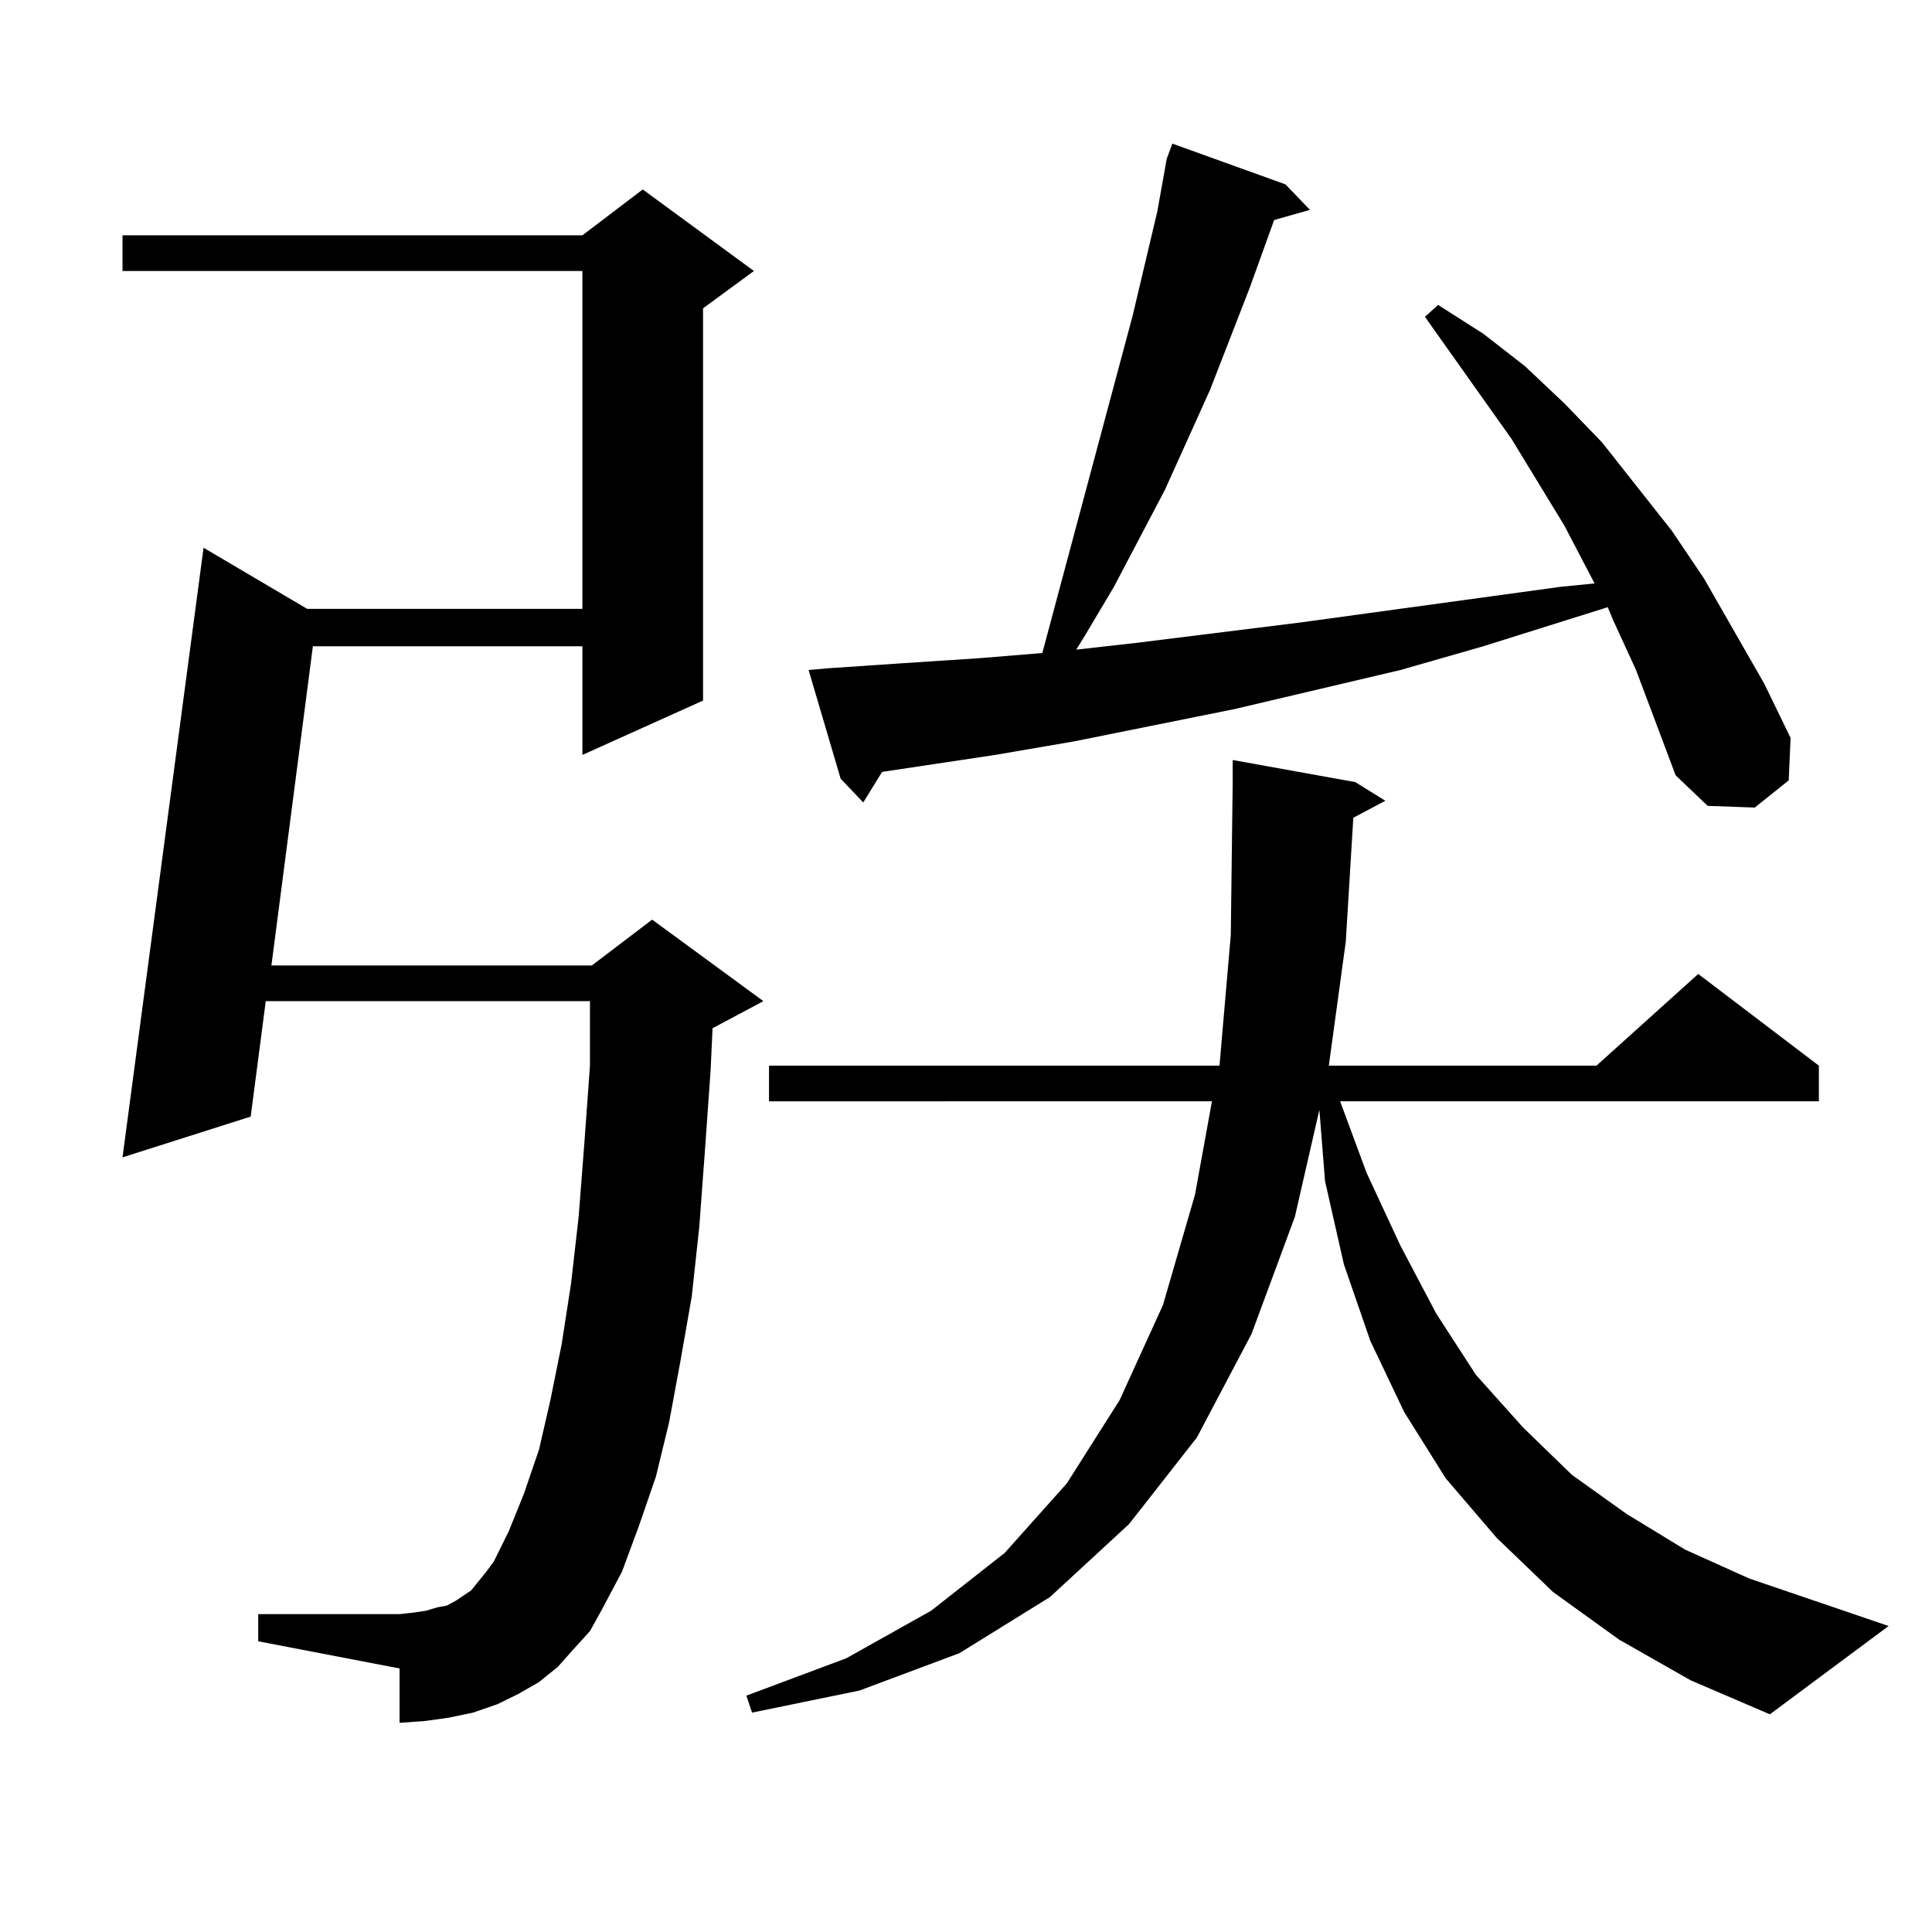
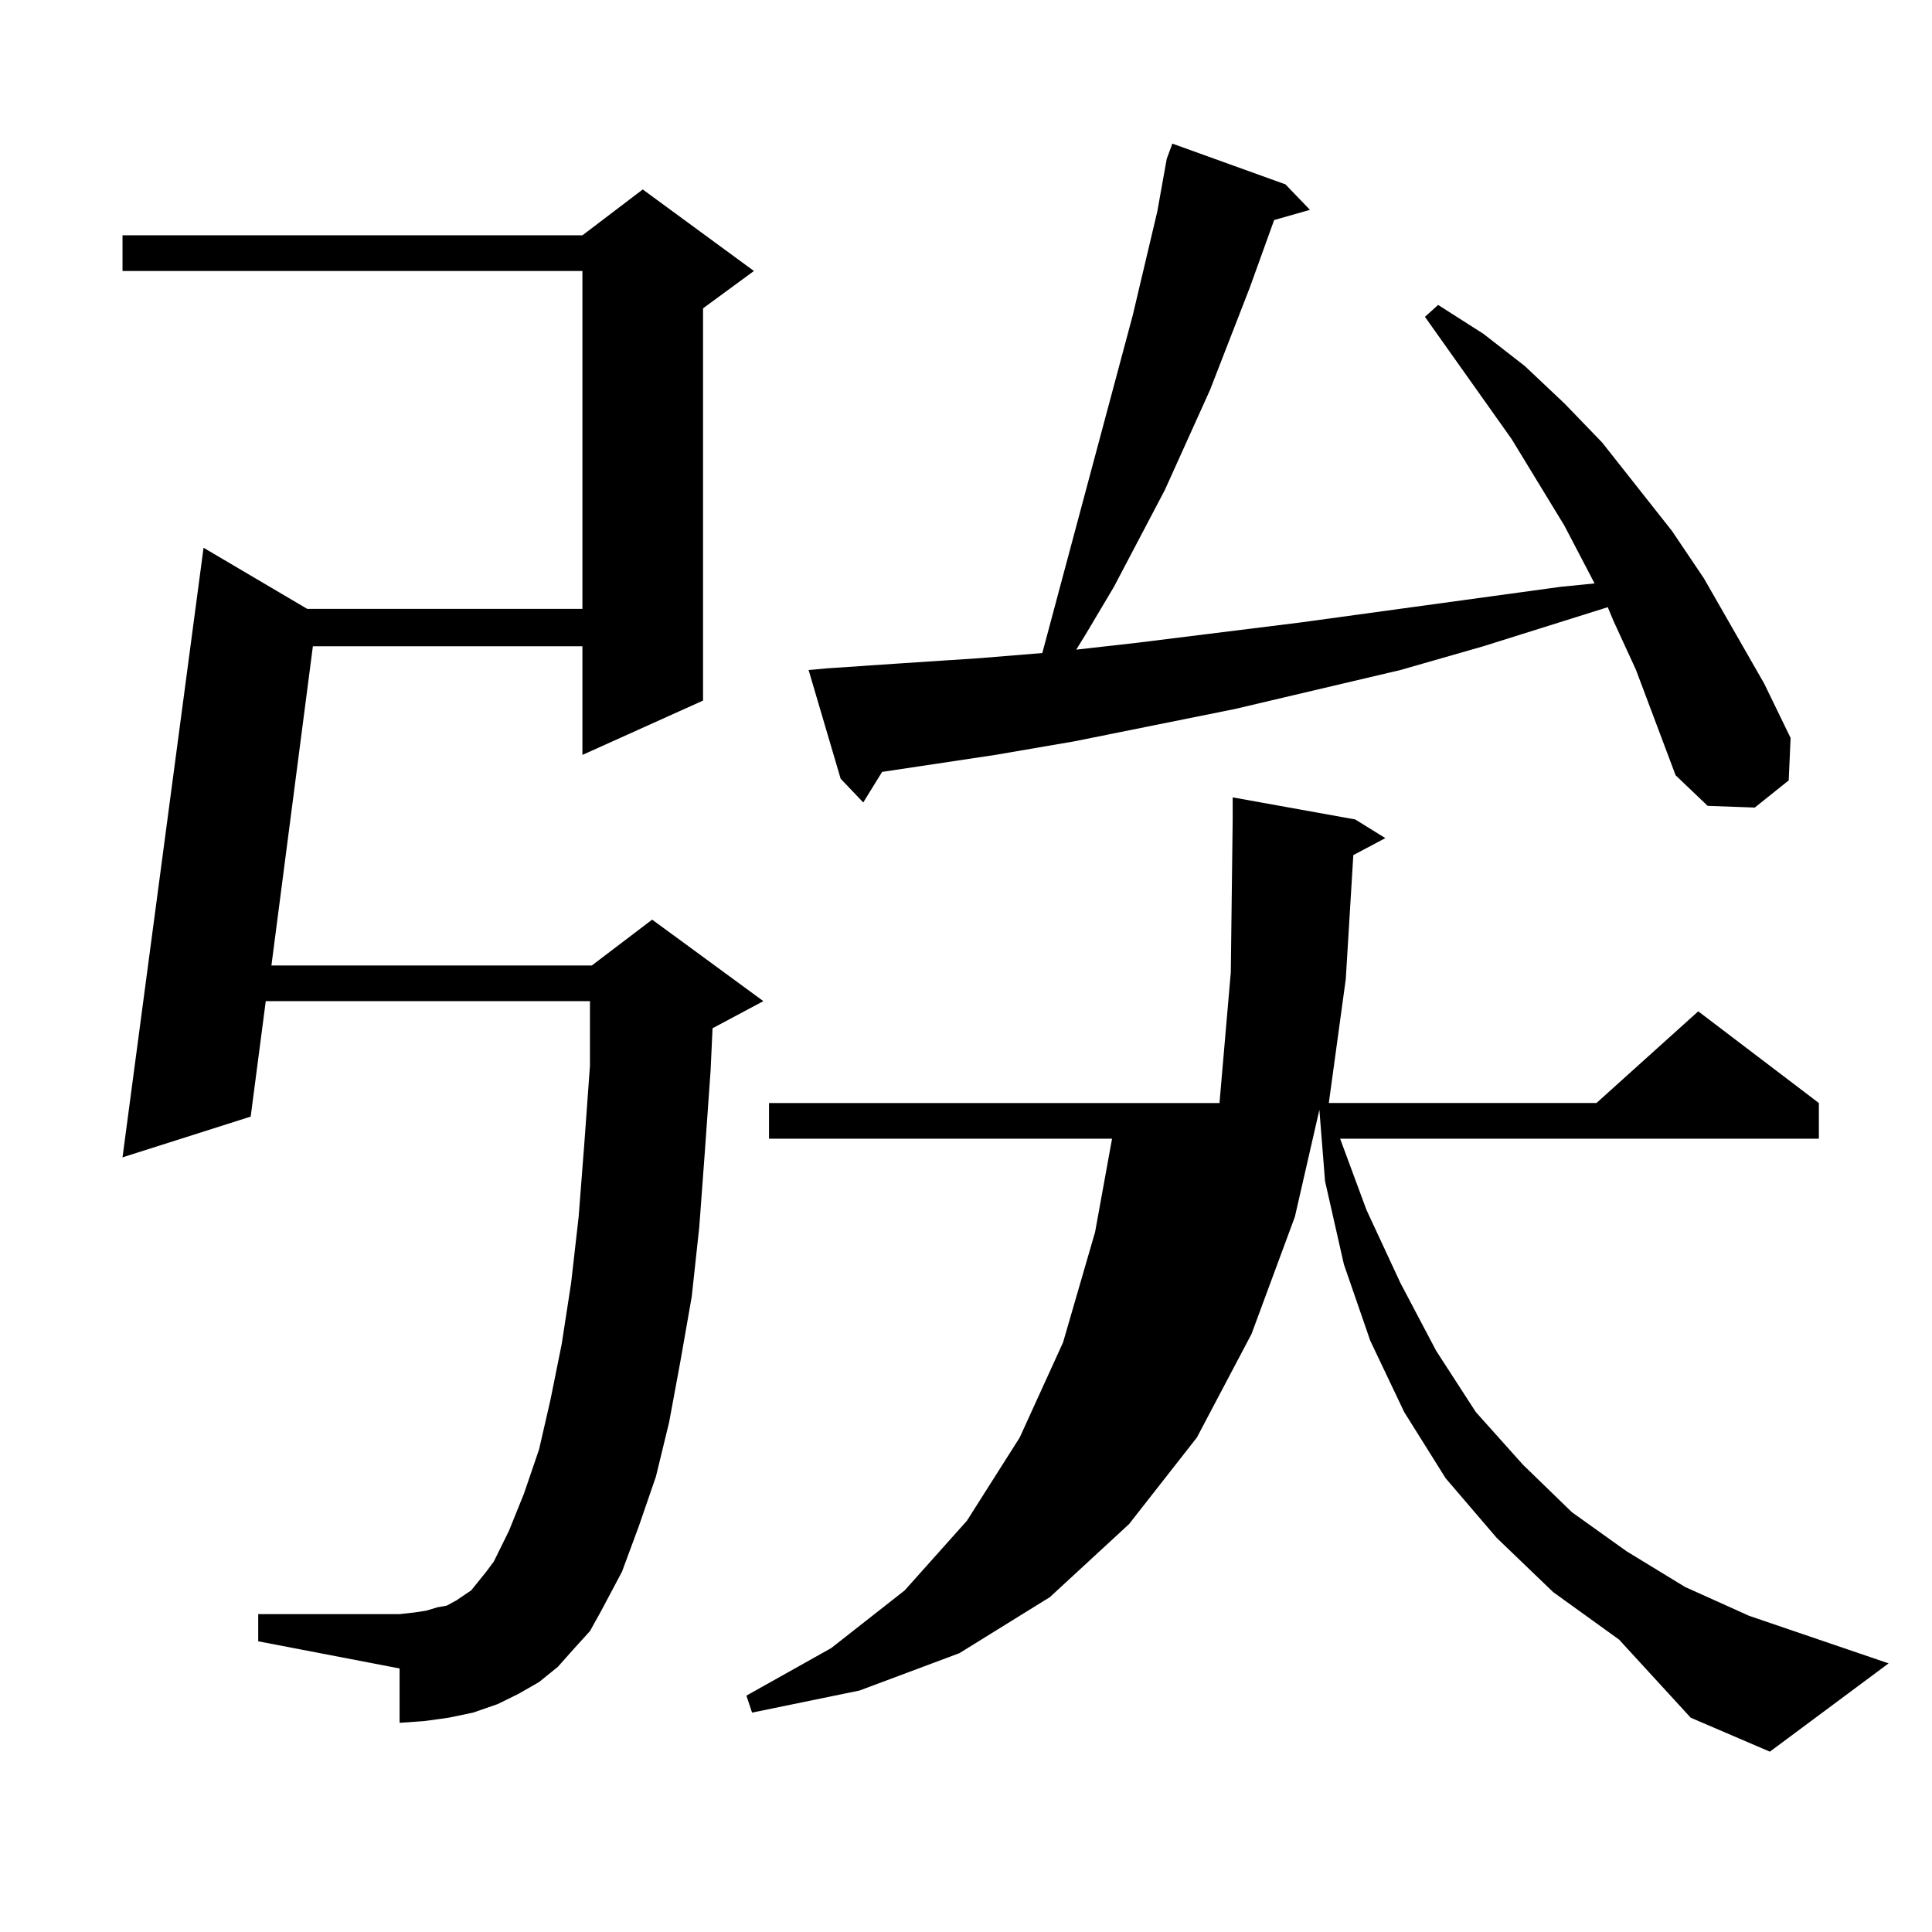
<svg xmlns="http://www.w3.org/2000/svg" version="1.1" id="图层_1" x="0px" y="0px" width="1000px" height="1000px" viewBox="0 0 1000 1000" enable-background="new 0 0 1000 1000" xml:space="preserve">
-   <path d="M296.579,853.926l-7.805,8.789l-9.756,7.91l-10.731,6.152l-10.731,5.273l-12.683,4.395l-12.683,2.637l-12.683,1.758  l-12.683,0.879v-28.125l-73.169-14.063v-14.063h73.169l7.805-0.879l5.854-0.879l5.854-1.758l4.878-0.879l4.878-2.637l7.805-5.273  l7.805-9.668l3.902-5.273l7.805-15.82l7.805-19.336l7.805-22.852l5.854-25.488l5.854-29.004l4.878-31.641l3.902-34.277l2.927-37.793  l2.927-40.43v-33.398H137.558l-7.805,59.766l-66.34,21.094l41.95-315.527l53.657,31.641h142.436V140.254H63.414v-18.457h238.043  l31.219-23.73l57.56,42.188l-26.341,19.336v203.027l-62.438,28.125v-56.25H161.948l-21.463,165.234h165.85l31.219-23.73  l57.56,42.188l-26.341,14.063v0.879l-0.976,21.094l-2.927,41.309l-2.927,39.551l-3.902,36.035l-5.854,33.398l-5.854,31.641  l-6.829,28.125l-8.78,25.488l-8.78,23.73l-10.731,20.215l-5.854,10.547L296.579,853.926z M838.029,848.652l-34.146-24.609  l-29.268-28.125l-26.341-30.762l-21.463-34.277l-17.561-36.914l-13.658-39.551l-9.756-43.066l-2.927-36.914l-12.683,55.371  l-22.438,60.645l-28.292,53.613l-35.121,44.824l-40.975,37.793l-46.828,29.004l-51.706,19.336l-55.608,11.426l-2.927-8.789  l51.706-19.336l43.901-24.609l38.048-29.883l32.194-36.035l27.316-43.066l22.438-49.219l16.585-57.129l8.78-48.34H398.04v-18.457  h233.165l5.854-67.676l0.976-79.102v-11.426l63.413,11.426l15.609,9.668l-16.585,8.789l-3.902,64.16l-8.78,64.16h138.533  l52.682-47.461l62.438,47.461v18.457H693.642l13.658,36.914l17.561,37.793l18.536,35.156l20.487,31.641l24.39,27.246l25.365,24.609  l28.292,20.215l30.243,18.457l33.17,14.941l72.193,24.609l-61.462,45.703l-40.975-17.578L838.029,848.652z M846.809,346.797  l-11.707-25.488l-2.927-7.031l-64.389,20.215l-42.926,12.305l-85.852,20.215l-82.925,16.699l-40.975,7.031l-58.535,8.789  l-9.756,15.82l-11.707-12.305l-16.585-56.25l9.756-0.879l39.023-2.637l39.999-2.637l32.194-2.637l46.828-174.902l12.683-53.613  l4.878-27.246l2.927-7.91L665.35,95.43l12.683,13.184l-18.536,5.273l-12.683,35.156l-20.487,52.734l-23.414,51.855l-26.341,50.098  l-14.634,24.609l-4.878,7.91l31.219-3.516l84.876-10.547l134.631-18.457l17.561-1.758l-15.609-29.883l-27.316-44.824l-44.877-63.281  l6.829-6.152l23.414,14.941l21.463,16.699l20.487,19.336l19.512,20.215l36.097,45.703l16.585,24.609l31.219,54.492l13.658,28.125  l-0.976,21.973l-17.561,14.063l-24.39-0.879l-16.585-15.82L846.809,346.797z" />
+   <path d="M296.579,853.926l-7.805,8.789l-9.756,7.91l-10.731,6.152l-10.731,5.273l-12.683,4.395l-12.683,2.637l-12.683,1.758  l-12.683,0.879v-28.125l-73.169-14.063v-14.063h73.169l7.805-0.879l5.854-0.879l5.854-1.758l4.878-0.879l4.878-2.637l7.805-5.273  l7.805-9.668l3.902-5.273l7.805-15.82l7.805-19.336l7.805-22.852l5.854-25.488l5.854-29.004l4.878-31.641l3.902-34.277l2.927-37.793  l2.927-40.43v-33.398H137.558l-7.805,59.766l-66.34,21.094l41.95-315.527l53.657,31.641h142.436V140.254H63.414v-18.457h238.043  l31.219-23.73l57.56,42.188l-26.341,19.336v203.027l-62.438,28.125v-56.25H161.948l-21.463,165.234h165.85l31.219-23.73  l57.56,42.188l-26.341,14.063v0.879l-0.976,21.094l-2.927,41.309l-2.927,39.551l-3.902,36.035l-5.854,33.398l-5.854,31.641  l-6.829,28.125l-8.78,25.488l-8.78,23.73l-10.731,20.215l-5.854,10.547L296.579,853.926z M838.029,848.652l-34.146-24.609  l-29.268-28.125l-26.341-30.762l-21.463-34.277l-17.561-36.914l-13.658-39.551l-9.756-43.066l-2.927-36.914l-12.683,55.371  l-22.438,60.645l-28.292,53.613l-35.121,44.824l-40.975,37.793l-46.828,29.004l-51.706,19.336l-55.608,11.426l-2.927-8.789  l43.901-24.609l38.048-29.883l32.194-36.035l27.316-43.066l22.438-49.219l16.585-57.129l8.78-48.34H398.04v-18.457  h233.165l5.854-67.676l0.976-79.102v-11.426l63.413,11.426l15.609,9.668l-16.585,8.789l-3.902,64.16l-8.78,64.16h138.533  l52.682-47.461l62.438,47.461v18.457H693.642l13.658,36.914l17.561,37.793l18.536,35.156l20.487,31.641l24.39,27.246l25.365,24.609  l28.292,20.215l30.243,18.457l33.17,14.941l72.193,24.609l-61.462,45.703l-40.975-17.578L838.029,848.652z M846.809,346.797  l-11.707-25.488l-2.927-7.031l-64.389,20.215l-42.926,12.305l-85.852,20.215l-82.925,16.699l-40.975,7.031l-58.535,8.789  l-9.756,15.82l-11.707-12.305l-16.585-56.25l9.756-0.879l39.023-2.637l39.999-2.637l32.194-2.637l46.828-174.902l12.683-53.613  l4.878-27.246l2.927-7.91L665.35,95.43l12.683,13.184l-18.536,5.273l-12.683,35.156l-20.487,52.734l-23.414,51.855l-26.341,50.098  l-14.634,24.609l-4.878,7.91l31.219-3.516l84.876-10.547l134.631-18.457l17.561-1.758l-15.609-29.883l-27.316-44.824l-44.877-63.281  l6.829-6.152l23.414,14.941l21.463,16.699l20.487,19.336l19.512,20.215l36.097,45.703l16.585,24.609l31.219,54.492l13.658,28.125  l-0.976,21.973l-17.561,14.063l-24.39-0.879l-16.585-15.82L846.809,346.797z" />
</svg>